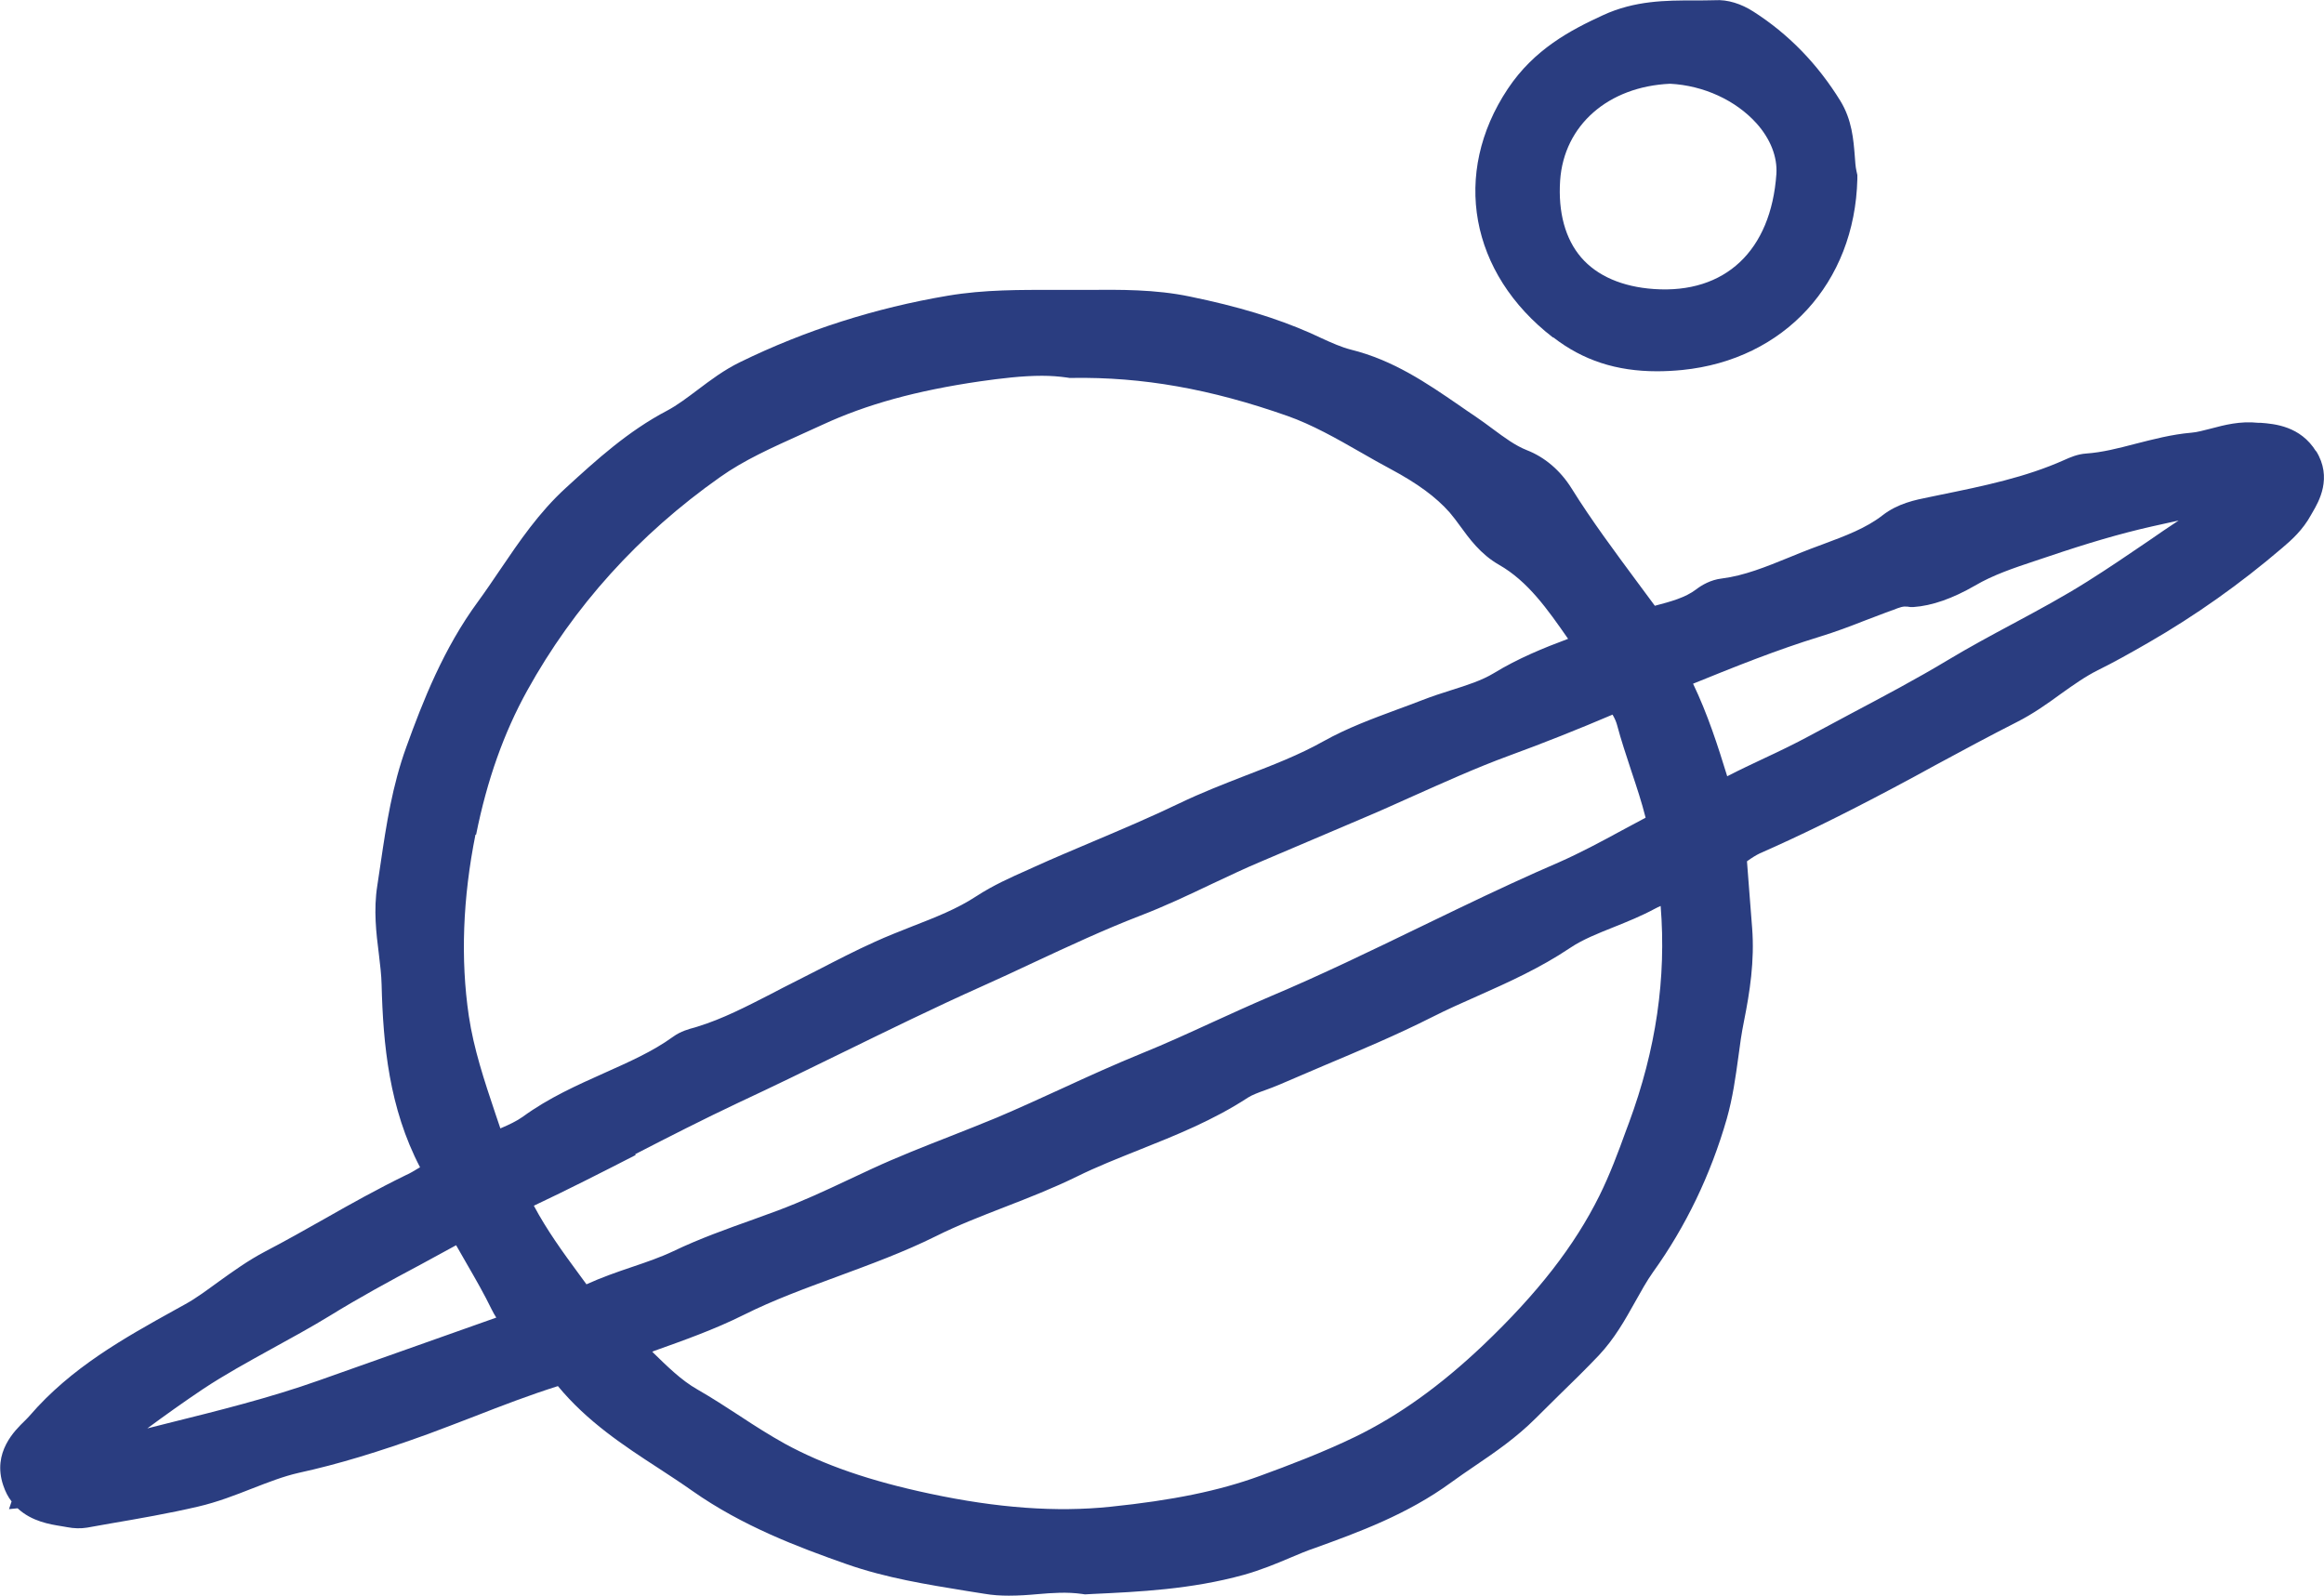
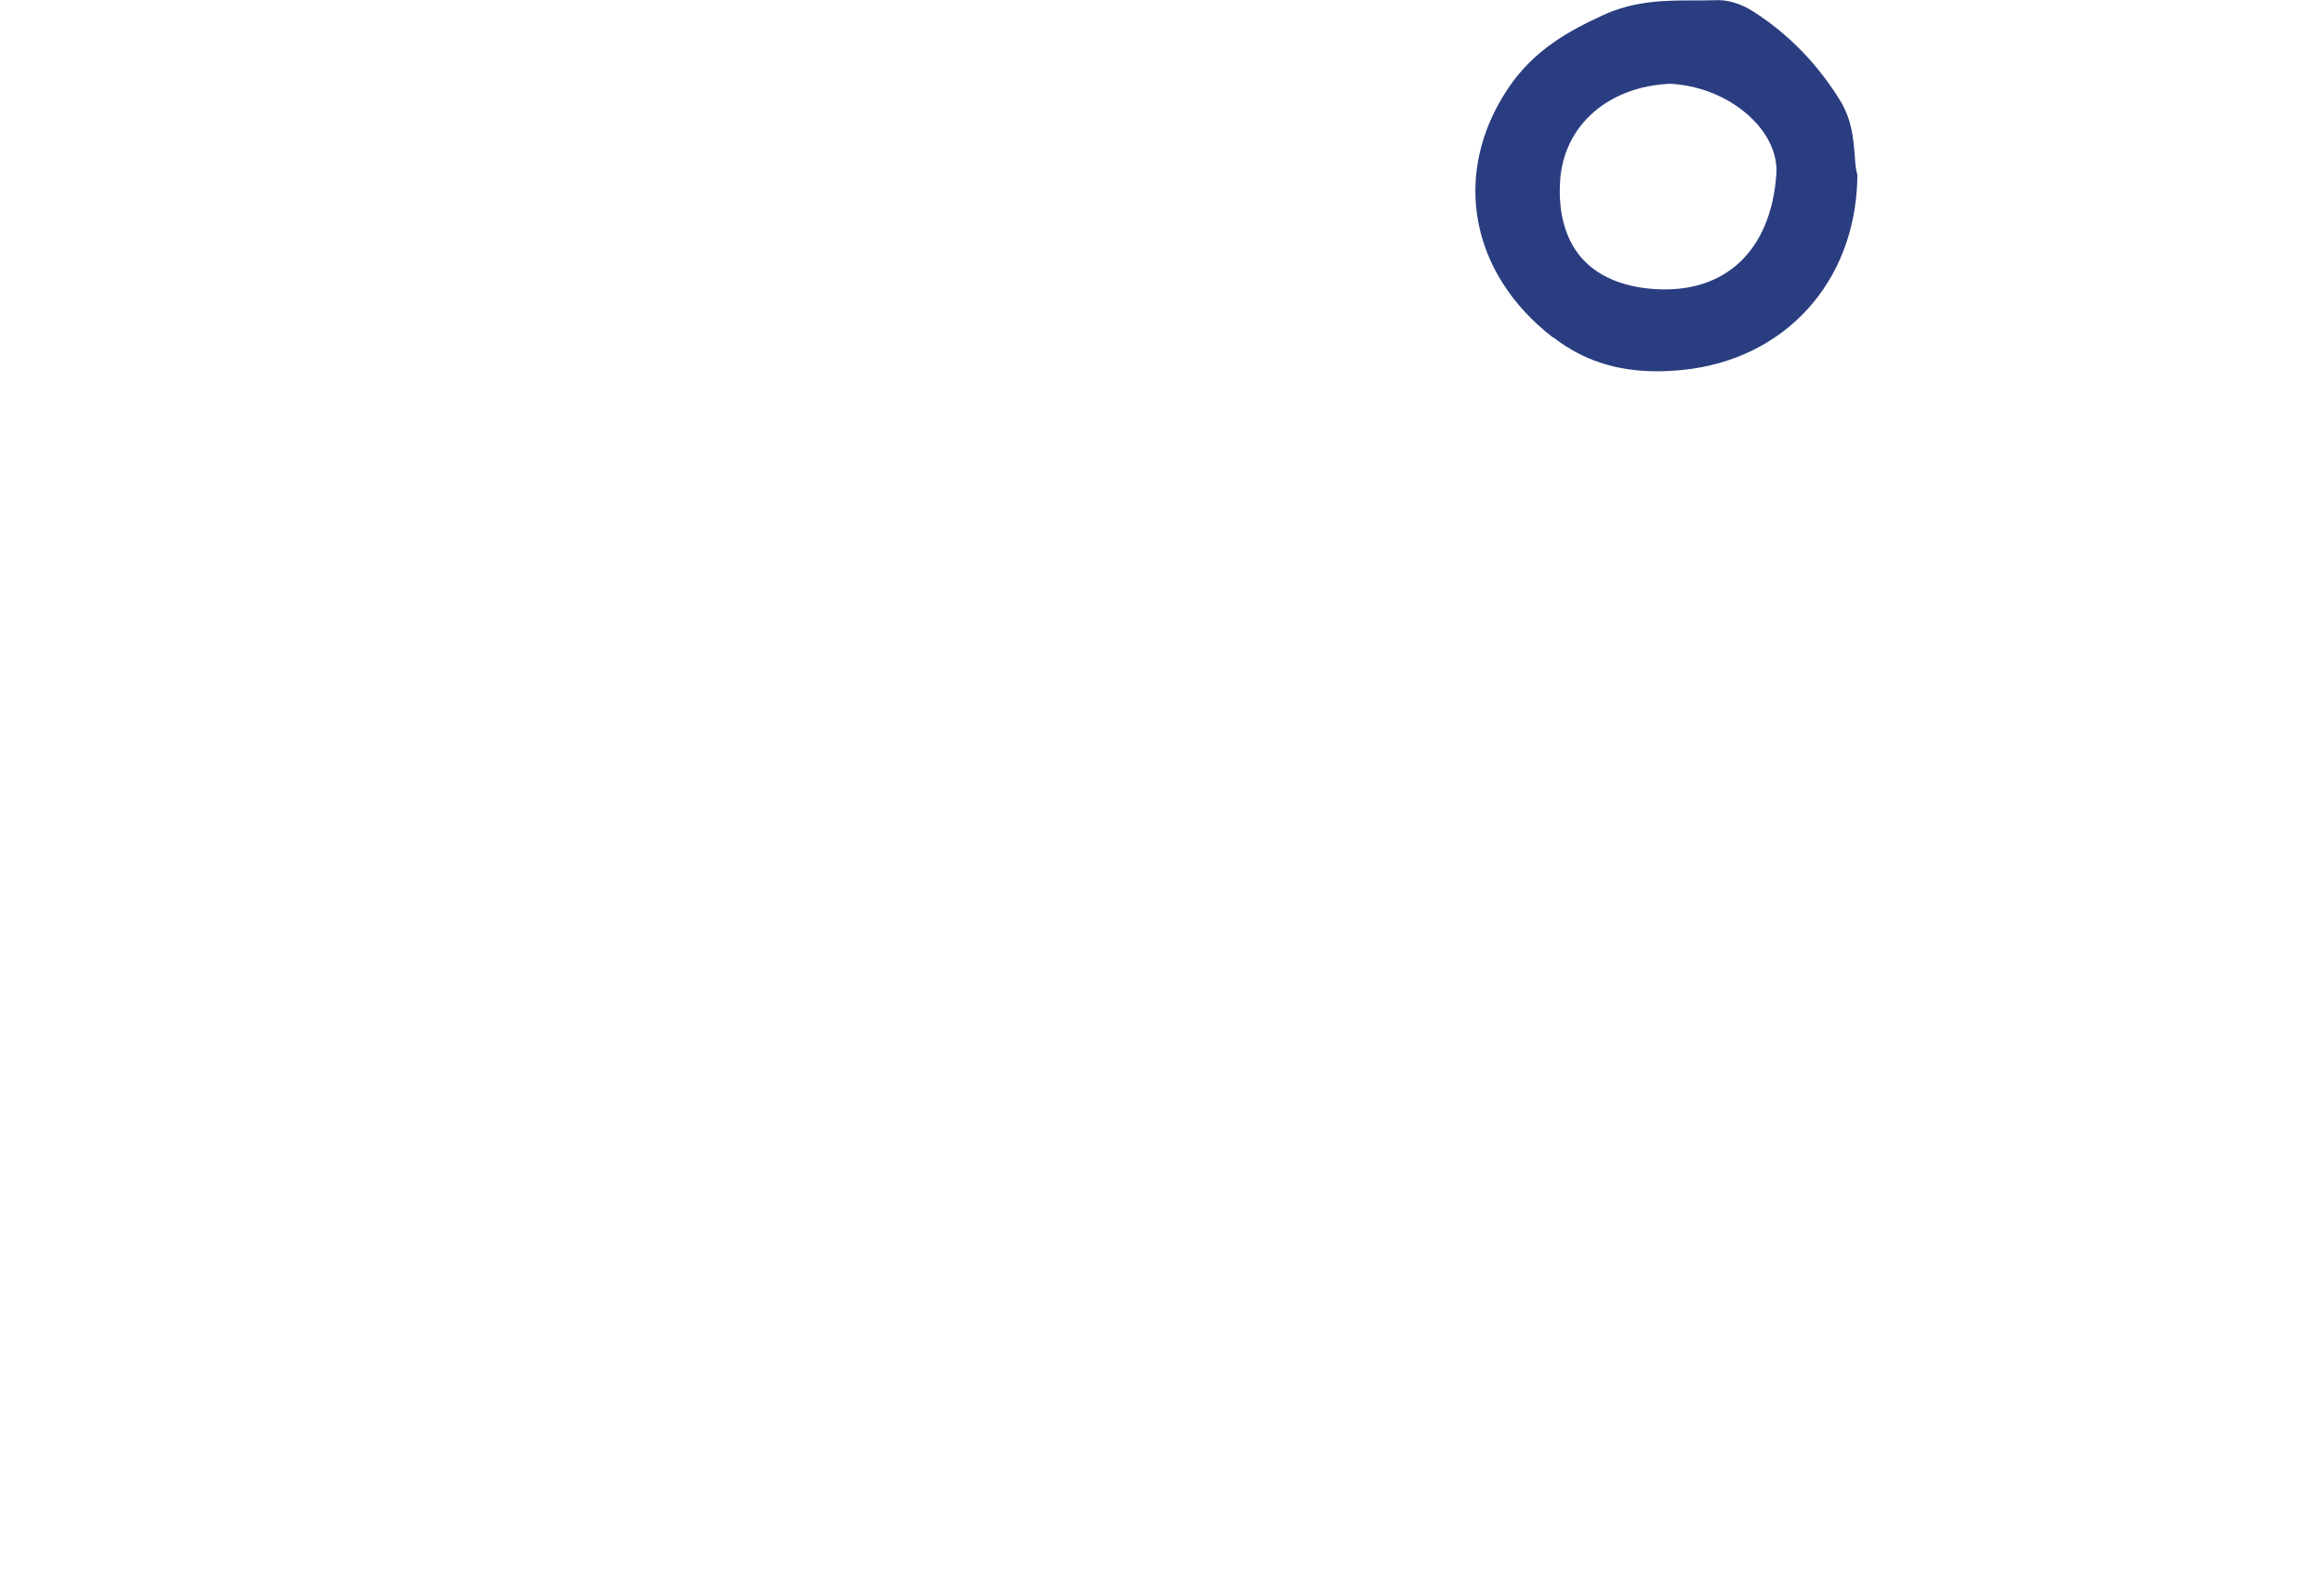
<svg xmlns="http://www.w3.org/2000/svg" viewBox="0 0 108.22 74.33" data-name="Layer 2" id="Layer_2">
  <defs>
    <style>
      .cls-1 {
        fill: #2a3d80;
        stroke-width: 0px;
      }
    </style>
  </defs>
  <g data-name="Layer 1" id="Layer_1-2">
    <g>
-       <path d="m107.85,21.02h0c-.73-1.18-1.93-1.28-2.58-1.33h-.11c-.85-.09-1.57.1-2.21.27-.33.08-.63.17-.9.19-.93.08-1.79.31-2.62.52-.8.21-1.55.4-2.28.45-.42.03-.75.18-1.02.3-1.81.81-3.75,1.21-5.81,1.63l-.48.1c-.65.13-1.46.29-2.18.85-.77.6-1.74.96-2.76,1.34l-.59.22c-.33.13-.67.26-1,.4-1.08.44-2.09.85-3.13.98-.52.06-.94.31-1.2.51-.5.38-1.16.56-1.92.76-.27-.36-.53-.72-.8-1.08-1.05-1.42-2.14-2.88-3.08-4.39-.52-.83-1.24-1.45-2.09-1.78-.53-.21-1.03-.58-1.57-.98-.27-.2-.54-.4-.82-.59-.25-.17-.51-.34-.76-.52-1.5-1.03-3.06-2.1-5.04-2.59-.43-.11-.88-.31-1.36-.53-.17-.08-.35-.16-.52-.24-1.59-.7-3.37-1.24-5.61-1.7-1.63-.34-3.24-.32-4.79-.31h-.23c-.41,0-.83,0-1.24,0-1.62,0-3.29-.02-5.01.27-3.38.57-6.64,1.61-9.67,3.09-.76.37-1.38.84-1.99,1.3-.48.36-.94.71-1.41.96-1.83.96-3.3,2.3-4.72,3.6-1.26,1.15-2.17,2.5-3.06,3.81-.34.5-.67.99-1.02,1.47-1.62,2.2-2.58,4.66-3.35,6.79-.65,1.79-.93,3.61-1.19,5.38l-.16,1.07c-.18,1.14-.05,2.22.07,3.17.06.51.12.98.13,1.44.07,2.8.35,5.75,1.79,8.51-.02.01-.05.03-.07.04-.2.12-.39.24-.6.33-1.29.63-2.55,1.33-3.76,2.02-.92.52-1.84,1.04-2.78,1.53-.8.42-1.49.92-2.16,1.4-.54.39-1.04.77-1.57,1.06l-.47.26c-2.38,1.32-4.84,2.69-6.77,4.93-.07.08-.15.16-.23.24-.45.44-1.52,1.46-1,3,.1.3.23.55.39.75l-.12.36.4-.04c.66.62,1.53.75,2.02.83.1.02.2.03.29.05.31.06.63.07.93.02l1.07-.19c1.34-.23,2.73-.47,4.1-.79.9-.21,1.72-.53,2.51-.84.75-.29,1.46-.57,2.17-.73,1.83-.4,3.74-.98,6.03-1.81.71-.26,1.42-.54,2.13-.81,1.33-.52,2.61-1.01,3.91-1.42,1.36,1.65,3.06,2.77,4.71,3.84.52.34,1.04.68,1.55,1.04,2.33,1.64,4.93,2.62,7.18,3.41,1.85.65,3.76.95,5.59,1.25l.82.13c.4.07.78.09,1.15.09.45,0,.9-.03,1.33-.07.7-.06,1.37-.11,2.08-.01l.13.02.37-.02c2.14-.1,4.57-.21,7.03-.89.78-.22,1.49-.51,2.17-.8.38-.16.75-.32,1.14-.45,2.02-.73,4.3-1.56,6.34-3.05.36-.26.72-.51,1.09-.76.96-.65,1.95-1.33,2.85-2.23.35-.35.7-.69,1.05-1.04.64-.62,1.27-1.24,1.89-1.89.74-.79,1.22-1.65,1.69-2.49.28-.5.54-.97.83-1.38,1.53-2.13,2.69-4.54,3.44-7.15.28-.99.41-1.95.54-2.89.07-.55.15-1.11.26-1.65.27-1.35.5-2.81.38-4.35l-.12-1.54c-.04-.52-.08-1.04-.12-1.56.22-.16.43-.29.6-.37,1.84-.81,3.75-1.74,6.2-3.04.66-.35,1.31-.7,1.96-1.06,1.26-.68,2.52-1.36,3.8-2.01.77-.39,1.43-.86,2.06-1.32.59-.42,1.14-.81,1.72-1.1.71-.35,1.43-.75,2.35-1.28,2.19-1.26,4.29-2.75,6.23-4.41.45-.38.96-.84,1.34-1.53l.08-.14c.28-.48.94-1.6.16-2.85Zm-19.73,7.4c.37-.15.5-.19.7-.17l.14.02h.14c.87-.06,1.83-.4,2.87-1,.85-.5,1.81-.82,2.83-1.16l.57-.19c1.83-.62,3.36-1.07,4.82-1.4.44-.1.86-.19,1.26-.28-.47.31-.94.63-1.4.95-.94.64-1.88,1.28-2.85,1.89-1.11.7-2.26,1.32-3.47,1.97-.99.53-2.01,1.08-3.01,1.68-1.46.88-3.01,1.7-4.52,2.5-.66.35-1.31.7-1.96,1.05-.67.36-1.35.69-2.08,1.03-.57.27-1.15.54-1.73.84-.44-1.43-.91-2.89-1.59-4.31,1.92-.78,3.91-1.58,5.9-2.19.72-.22,1.41-.48,2.07-.74.33-.13.67-.25,1-.38l.3-.11Zm-65.95,10.45c.51-2.54,1.29-4.74,2.38-6.71,2.17-3.92,5.19-7.27,8.98-9.94,1.11-.79,2.41-1.37,3.78-1.99.33-.15.67-.3.99-.45,2.05-.95,4.38-1.59,7.33-2.02.98-.14,1.98-.26,2.89-.26.41,0,.79.03,1.15.08l.13.02h.13c3.27-.05,6.44.51,10.02,1.77,1.16.41,2.27,1.04,3.44,1.71.45.26.91.52,1.36.76,1.27.68,2.12,1.31,2.75,2.02.17.2.33.41.48.62.43.59.96,1.33,1.82,1.82,1.35.77,2.26,2.07,3.22,3.45-1.13.42-2.33.91-3.46,1.6-.56.34-1.25.56-1.98.79-.45.14-.9.29-1.34.46-.4.16-.8.3-1.2.45-1.13.42-2.3.85-3.41,1.47-1.14.64-2.36,1.11-3.66,1.61-1,.39-2.03.79-3.05,1.28-1.33.64-2.72,1.23-4.07,1.8-.89.38-1.78.75-2.66,1.15l-.33.15c-.79.35-1.6.71-2.4,1.23-.88.58-1.9.98-2.98,1.4-.58.23-1.17.46-1.74.72-.91.41-1.8.87-2.65,1.31-.4.2-.8.41-1.2.61-.32.16-.65.33-.97.5-1.17.6-2.27,1.17-3.44,1.53l-.13.04c-.26.07-.65.17-1.02.44-.94.68-2.03,1.16-3.19,1.68-1.27.57-2.58,1.15-3.8,2.04-.28.2-.64.37-1.04.54-.08-.23-.15-.45-.23-.68-.52-1.55-1.01-3.02-1.24-4.56-.39-2.65-.28-5.49.31-8.44Zm.72,22.1c.07.14.14.27.22.39l-8.27,2.93c-2.28.81-4.7,1.41-7.03,1.99-.32.08-.64.16-.95.24.84-.62,1.71-1.24,2.59-1.83,1.01-.67,2.07-1.25,3.19-1.87.89-.49,1.81-.99,2.71-1.54,1.36-.84,2.81-1.63,4.22-2.38.55-.3,1.11-.6,1.67-.91.17.3.34.59.51.89.41.71.8,1.39,1.14,2.09Zm6.69-7.22c1.57-.81,3.2-1.64,4.81-2.4,1.63-.76,3.25-1.55,4.86-2.34,2.11-1.03,4.29-2.1,6.46-3.07.81-.36,1.62-.74,2.43-1.12,1.61-.75,3.28-1.53,4.94-2.17,1.15-.44,2.27-.97,3.34-1.48.77-.36,1.54-.73,2.33-1.06l4.63-1.97c.81-.34,1.61-.7,2.41-1.06,1.46-.65,2.96-1.33,4.46-1.88,1.64-.6,3.27-1.25,4.84-1.92.1.17.17.33.21.48.19.72.43,1.42.66,2.13.25.75.49,1.47.67,2.19-.37.2-.75.4-1.12.6-.99.54-1.93,1.04-2.9,1.47-1.44.62-2.95,1.32-4.76,2.19l-1.72.83c-2.27,1.1-4.62,2.24-6.97,3.23-.91.39-1.81.8-2.71,1.21-1.07.49-2.18,1-3.27,1.44-1.25.51-2.49,1.07-3.68,1.62-1.03.47-2.05.94-3.09,1.38-.72.3-1.44.58-2.17.87-1.2.47-2.45.96-3.66,1.52l-1.07.5c-1.12.53-2.19,1.02-3.28,1.43-.38.14-.77.28-1.15.42-1.23.44-2.5.89-3.73,1.48-.59.28-1.23.5-1.91.73-.71.24-1.43.49-2.13.81l-.33-.45c-.79-1.07-1.53-2.1-2.12-3.21,1.61-.76,3.2-1.57,4.74-2.36Zm.83,9.18c1.4-.5,2.85-1.01,4.23-1.7,1.38-.69,2.83-1.22,4.35-1.78,1.51-.56,3.08-1.13,4.59-1.88,1.02-.51,2.08-.92,3.21-1.36,1.11-.43,2.26-.88,3.36-1.42.93-.46,1.9-.84,2.92-1.25,1.68-.67,3.43-1.37,5.05-2.43.19-.12.48-.23.79-.34.23-.08.45-.17.67-.26.69-.3,1.39-.59,2.08-.89,1.66-.7,3.38-1.42,5.04-2.26.69-.35,1.39-.66,2.09-.97,1.44-.64,2.93-1.31,4.33-2.25.58-.39,1.29-.67,2.04-.97.62-.25,1.27-.51,1.9-.85.09-.05.18-.09.27-.13.27,3.35-.21,6.68-1.48,10.11l-.12.32c-.39,1.08-.77,2.09-1.25,3.06-1.16,2.34-2.88,4.55-5.41,6.96-1.99,1.89-3.94,3.29-5.98,4.28-1.49.72-3.07,1.32-4.44,1.82-1.89.69-4.04,1.13-6.95,1.43-2.51.26-5.26.06-8.4-.61-2.78-.59-4.93-1.33-6.76-2.33-.7-.39-1.38-.82-2.09-1.29-.63-.41-1.29-.84-1.97-1.23-.76-.43-1.41-1.08-2.11-1.76.01,0,.02,0,.04-.01Z" class="cls-1" />
      <path d="m72.33,15.71c1.38,1.07,2.94,1.58,4.83,1.58.38,0,.77-.02,1.18-.06,4.75-.48,8.03-4.05,8.15-8.89v-.19s-.04-.18-.04-.18c-.05-.21-.06-.46-.08-.71-.06-.75-.13-1.68-.67-2.56-1.06-1.72-2.42-3.12-4.05-4.16-.56-.36-1.2-.57-1.8-.53-.32.01-.65.01-.97.01-1.29,0-2.75,0-4.24.69-1.5.69-3.2,1.58-4.43,3.43-2.62,3.94-1.77,8.59,2.11,11.58Zm.32-7.31c.18-2.57,2.24-4.37,5.12-4.5,1.56.08,3.06.77,4.03,1.85.65.73.97,1.56.92,2.35-.25,3.58-2.39,5.59-5.7,5.36-1.47-.1-2.65-.61-3.39-1.47-.74-.86-1.08-2.1-.98-3.59Z" class="cls-1" />
    </g>
  </g>
</svg>